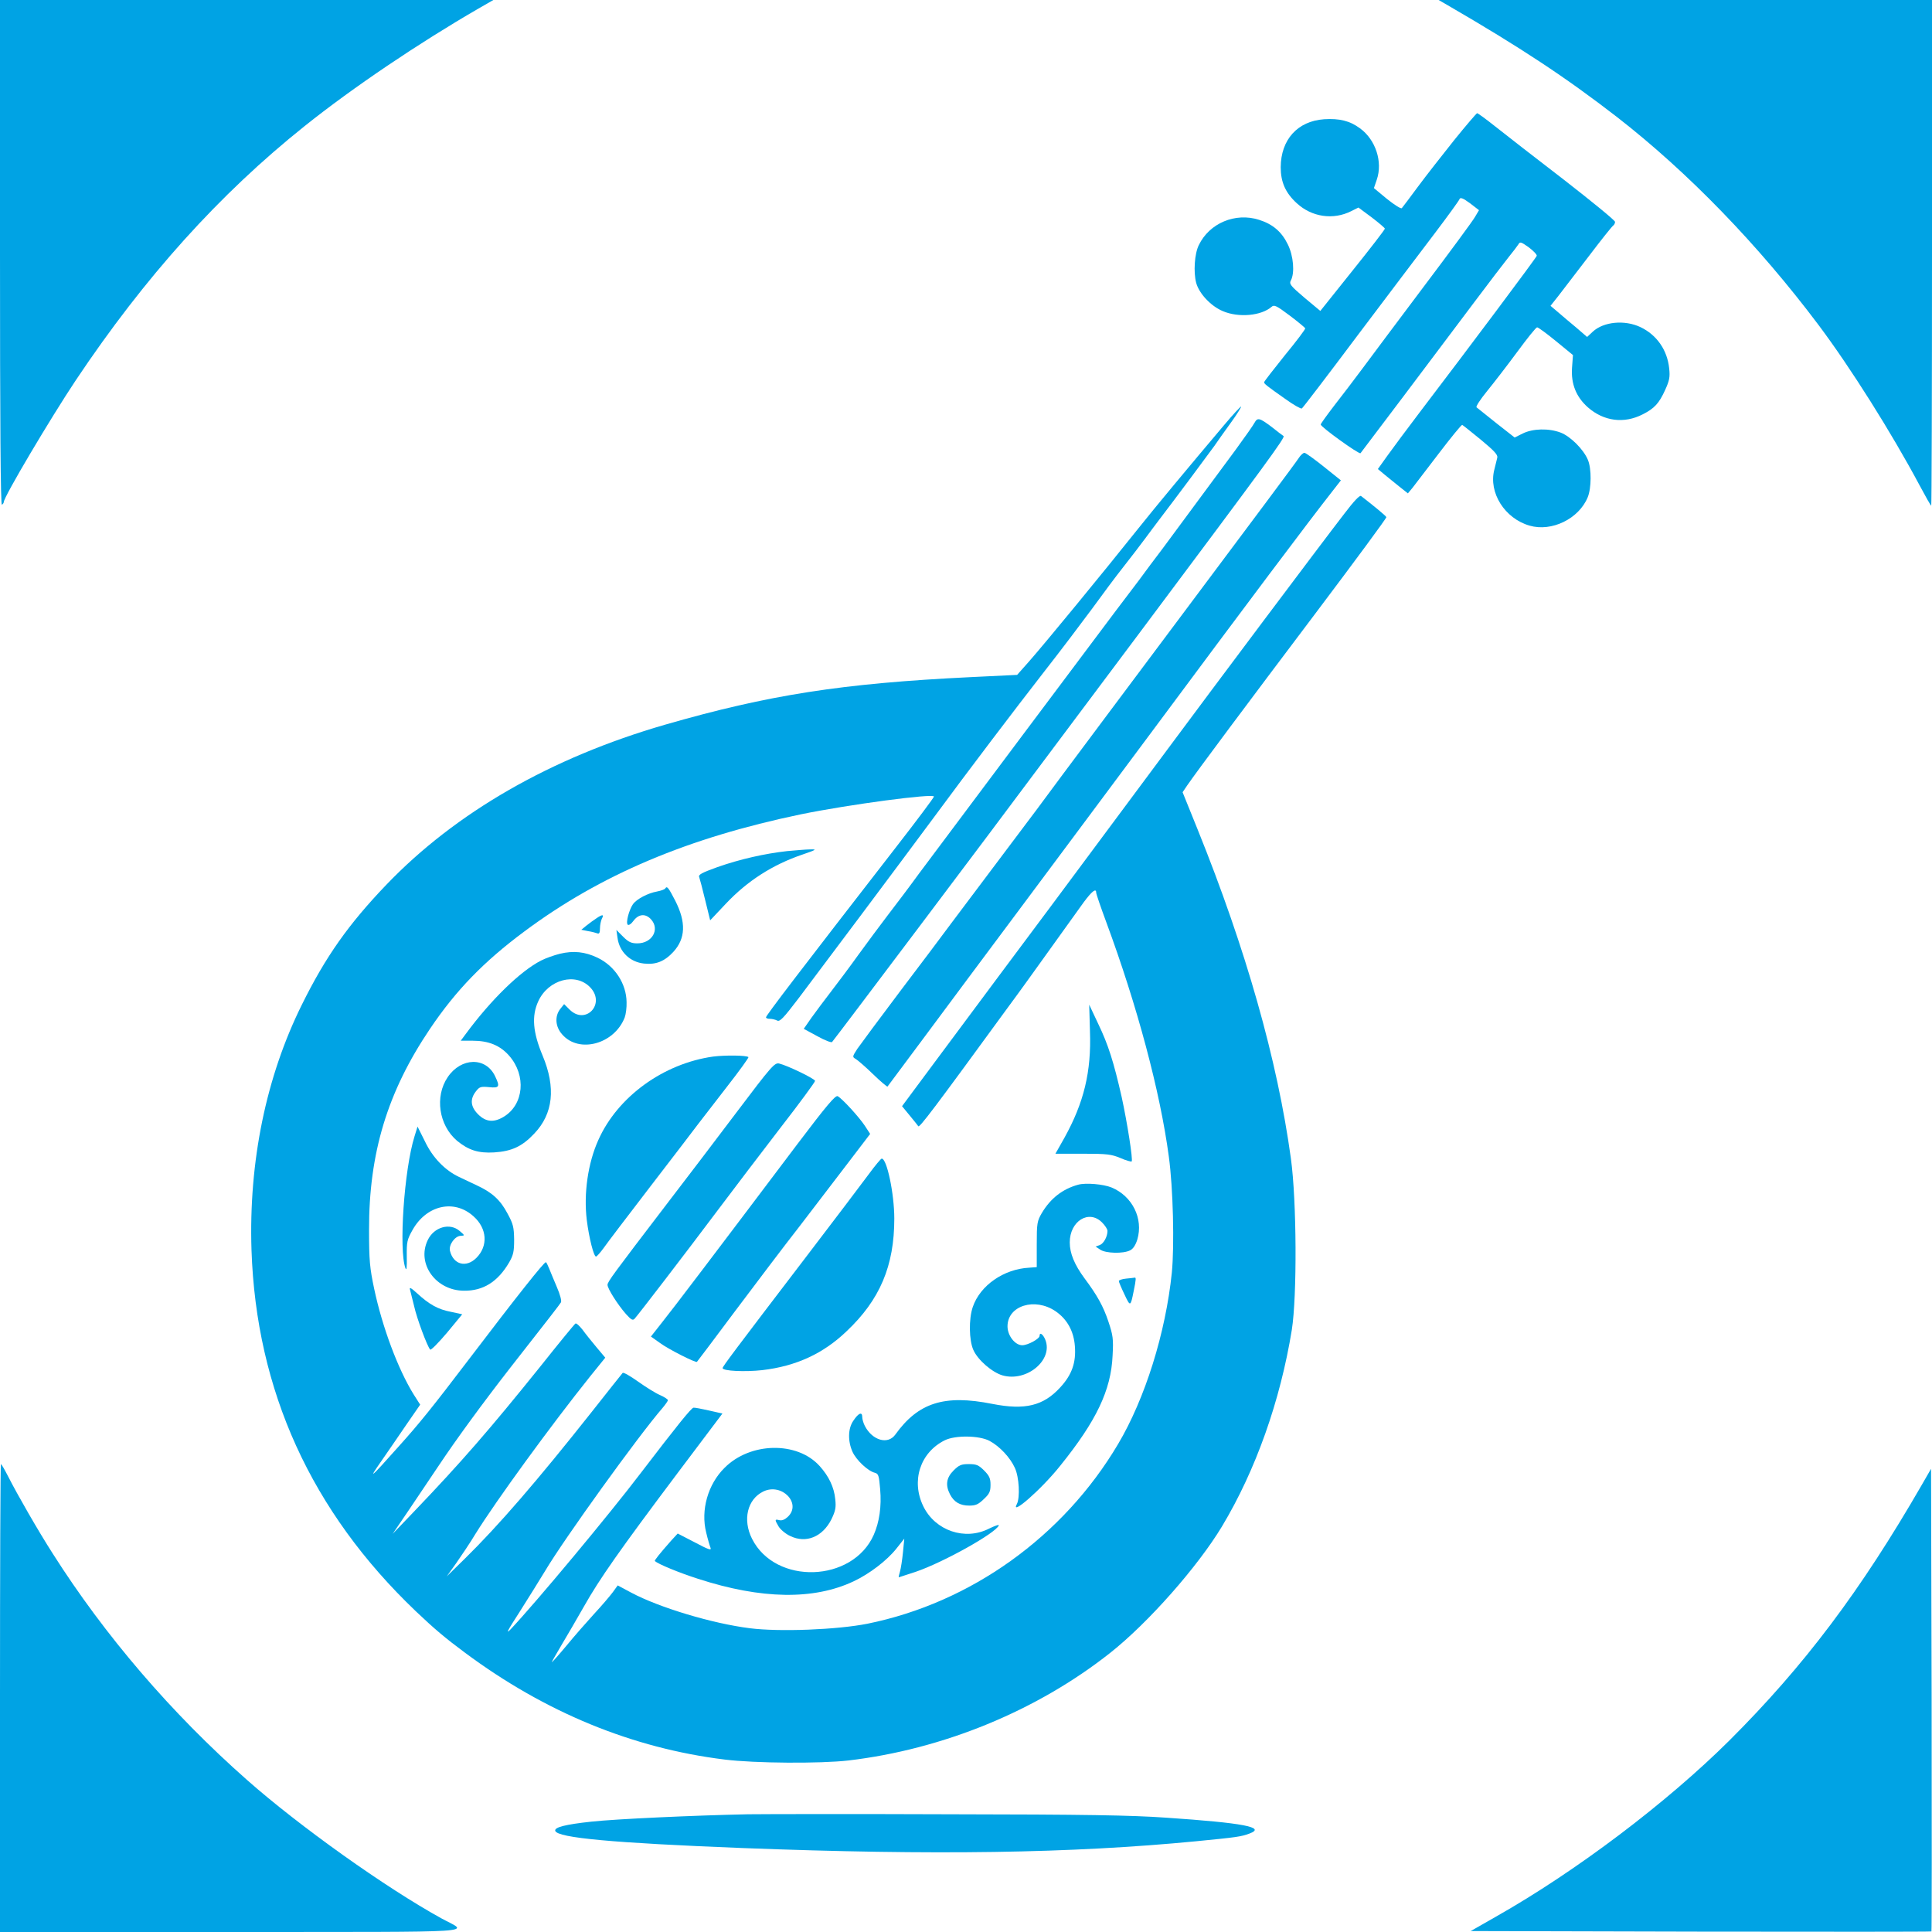
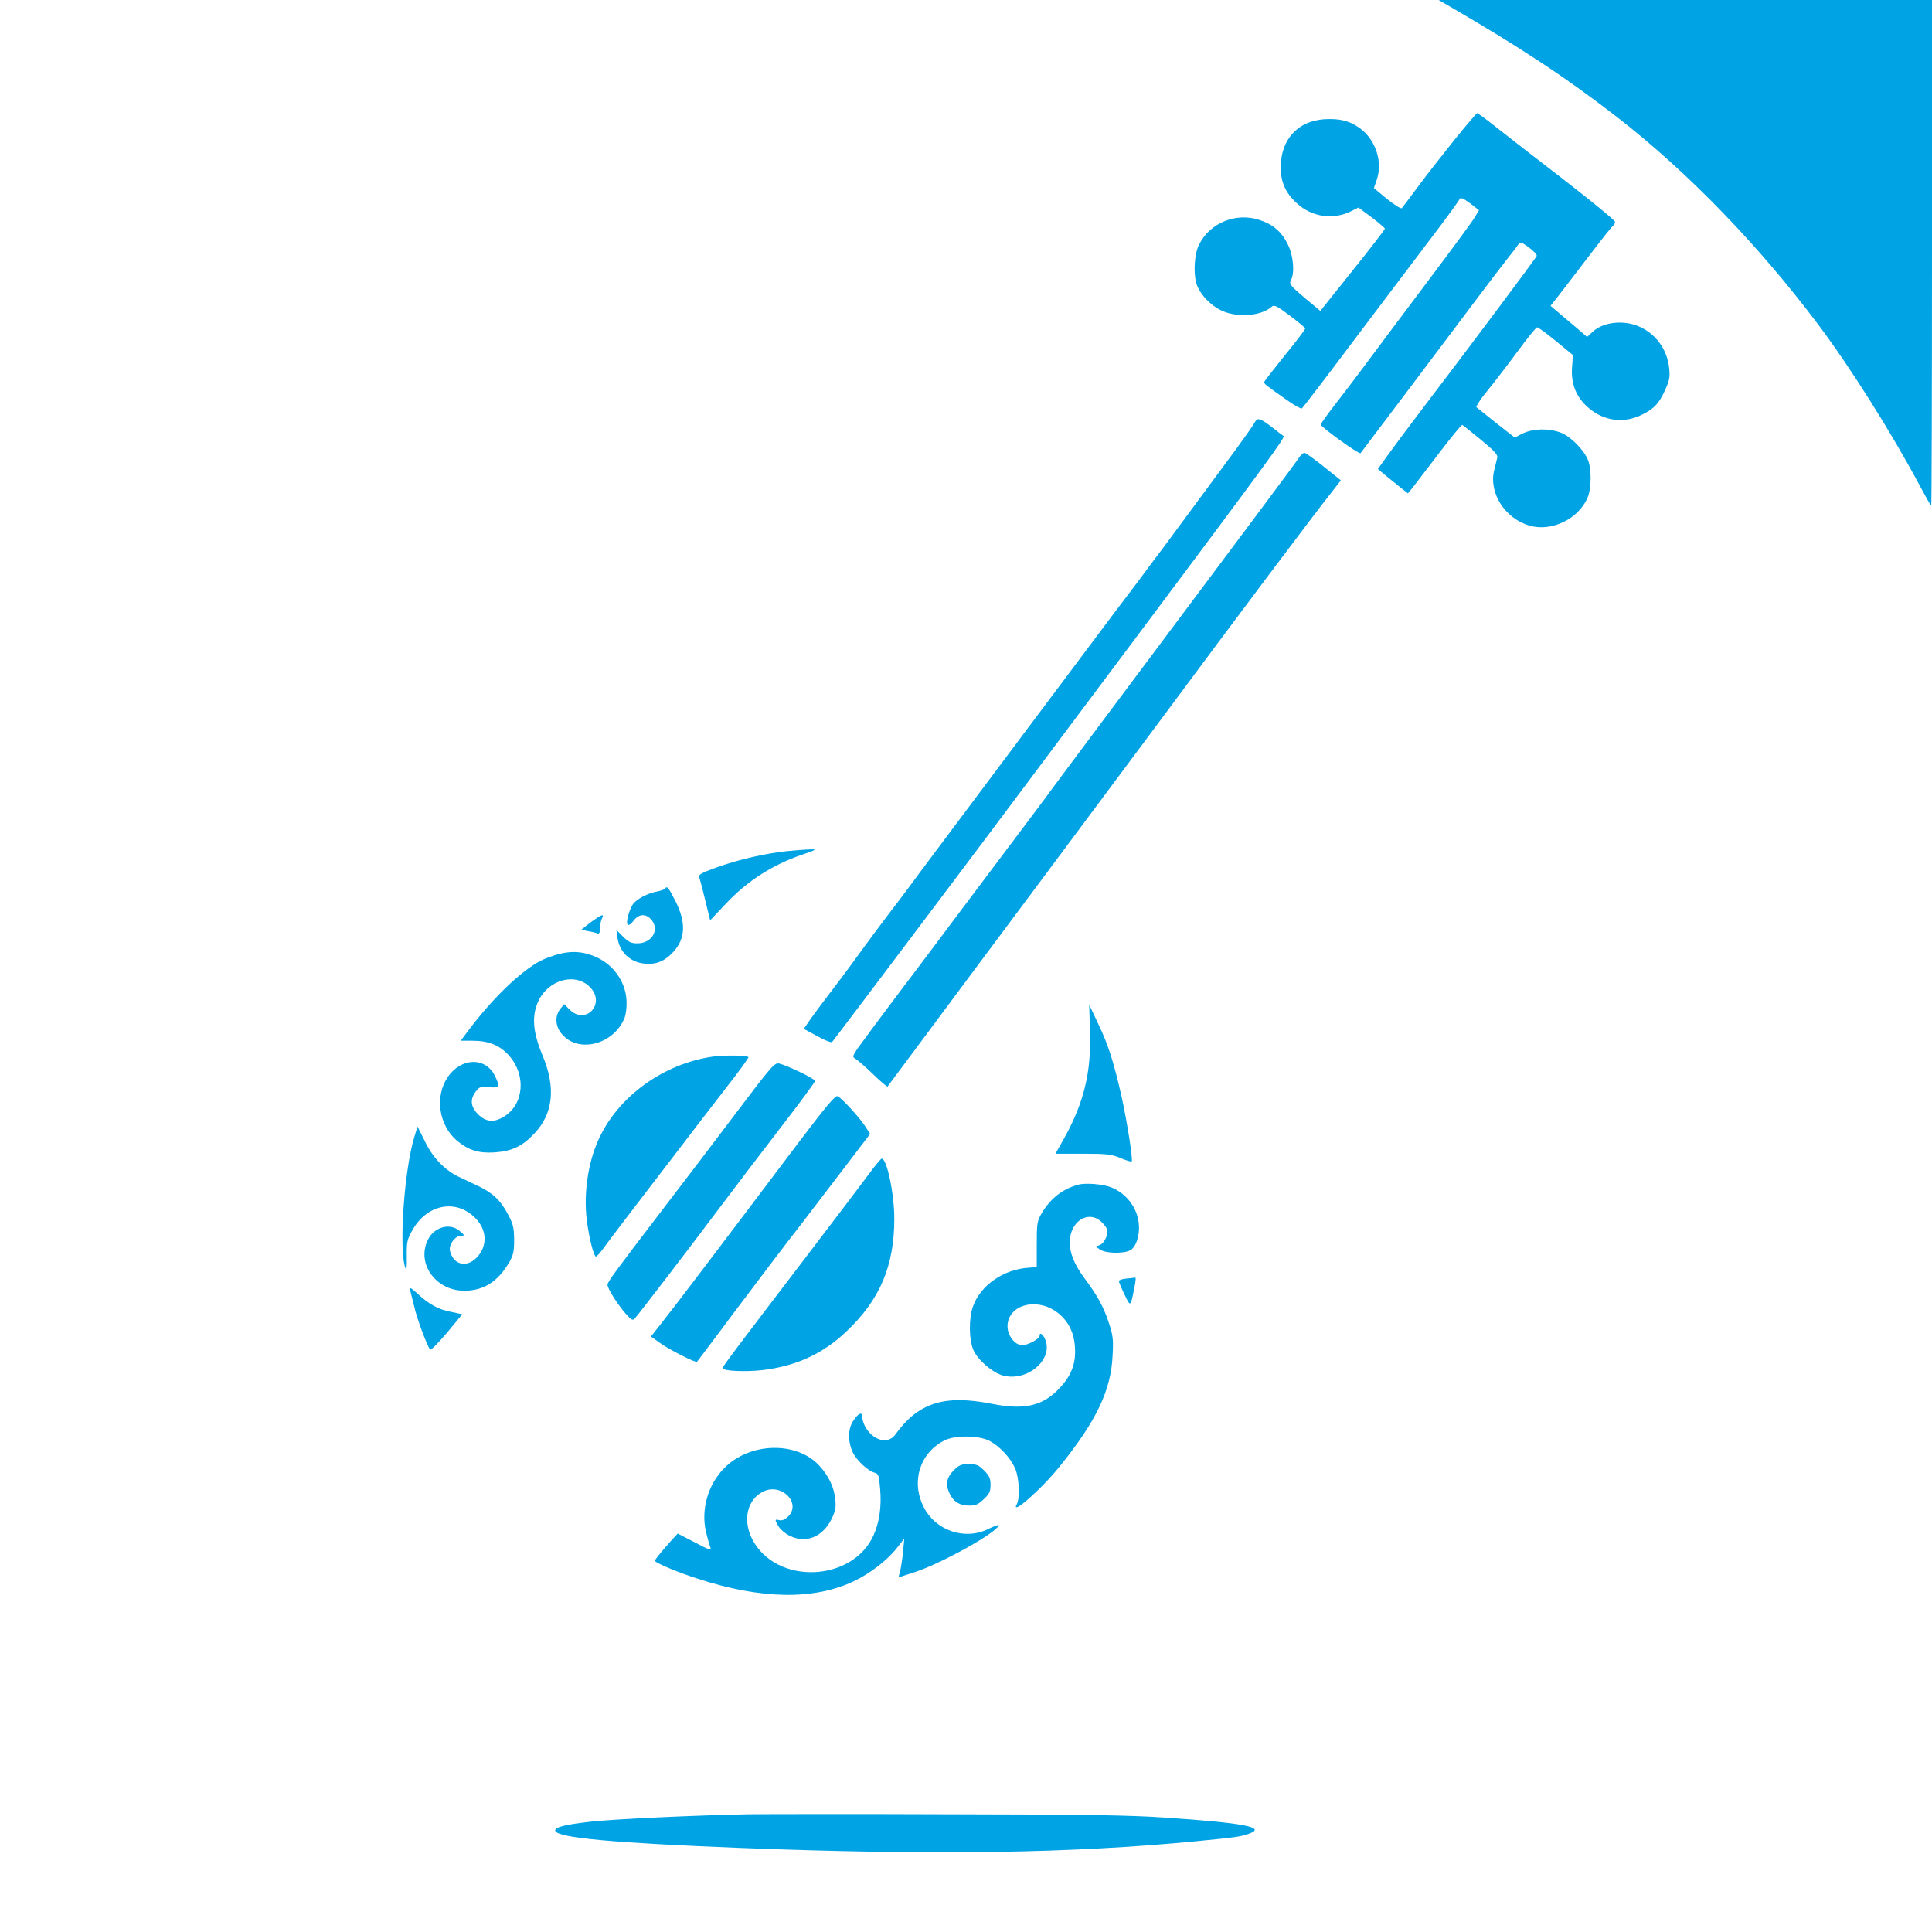
<svg xmlns="http://www.w3.org/2000/svg" version="1.0" width="1024pt" height="1024pt" viewBox="0 0 1024 1024" preserveAspectRatio="xMidYMid meet">
  <g transform="translate(0,1024) scale(0.1,-0.1)" fill="#00a3e4" stroke="none">
-     <path d="M0 8899 c0 -891 3 -1338 10 -1334 6 3 10 10 10 14 0 27 248 445 382 646 367 549 761 986 1213 1347 255 204 607 441 920 622 l80 46 -1307 0 -1308 0 0 -1341z" />
    <path d="M7670 10214 c388 -225 630 -385 900 -594 377 -293 749 -677 1069 -1103 168 -224 385 -568 535 -849 32 -60 59 -108 62 -108 2 0 4 603 4 1340 l0 1340 -1307 0 -1308 0 45 -26z" />
    <path d="M7708 9498 c-63 -79 -150 -190 -193 -248 -43 -58 -81 -109 -85 -113 -5 -5 -39 17 -78 48 l-70 58 15 44 c33 95 -6 213 -89 273 -54 40 -109 53 -190 48 -141 -10 -229 -108 -230 -254 0 -79 25 -136 85 -191 80 -74 194 -90 289 -42 l38 19 70 -52 c38 -29 70 -56 70 -60 0 -5 -77 -105 -171 -222 l-171 -214 -84 70 c-75 64 -82 73 -72 92 21 39 14 129 -16 190 -33 68 -80 108 -153 131 -126 40 -263 -18 -319 -134 -23 -46 -29 -144 -14 -200 15 -56 77 -123 141 -150 84 -36 204 -25 259 23 13 12 26 6 95 -46 44 -33 81 -64 83 -68 2 -4 -47 -69 -108 -143 -60 -75 -110 -139 -110 -143 0 -8 12 -18 113 -89 43 -31 82 -53 87 -50 5 3 138 177 296 388 158 210 344 455 412 545 68 90 126 170 128 177 4 10 18 5 55 -22 l48 -37 -22 -37 c-12 -21 -135 -188 -273 -371 -137 -183 -284 -378 -324 -433 -41 -55 -107 -142 -147 -193 -40 -52 -73 -98 -73 -102 0 -13 204 -160 211 -152 7 8 388 514 608 807 74 99 154 203 177 232 23 28 46 59 52 68 8 15 14 13 55 -16 25 -19 44 -39 42 -45 -3 -11 -358 -485 -620 -829 -67 -88 -144 -192 -172 -231 l-50 -70 36 -30 c20 -17 56 -45 79 -64 l44 -35 25 30 c13 17 76 99 140 183 64 84 119 151 123 150 4 -2 48 -37 98 -78 70 -58 91 -80 88 -95 -3 -11 -10 -40 -16 -65 -31 -121 55 -258 187 -296 117 -34 261 36 308 150 20 48 21 152 1 199 -23 55 -92 124 -144 144 -63 24 -148 22 -202 -5 l-42 -21 -97 76 c-53 42 -100 80 -105 84 -5 4 20 42 55 85 35 43 107 136 160 208 53 72 100 131 106 131 6 0 51 -33 101 -74 l89 -73 -5 -67 c-6 -86 22 -155 84 -210 84 -74 192 -88 291 -37 61 31 86 57 119 130 22 49 26 67 21 113 -10 98 -66 178 -152 219 -84 40 -196 29 -253 -24 l-30 -28 -58 50 c-33 27 -76 64 -97 82 l-39 33 42 53 c22 29 95 124 161 210 66 87 124 160 130 163 5 4 9 12 9 19 0 8 -123 108 -272 224 -150 115 -313 242 -362 281 -49 39 -93 71 -97 71 -3 0 -58 -64 -121 -142z" />
-     <path d="M6488 7987 c-195 -231 -360 -429 -454 -547 -193 -242 -498 -613 -580 -706 l-63 -71 -248 -12 c-680 -33 -1070 -94 -1618 -252 -605 -175 -1110 -465 -1478 -849 -200 -209 -321 -380 -447 -635 -190 -383 -282 -832 -267 -1300 25 -745 316 -1386 872 -1916 98 -93 156 -142 260 -219 425 -316 888 -506 1376 -566 160 -20 507 -22 655 -5 502 59 1001 264 1389 571 201 159 463 456 592 670 179 298 309 666 370 1042 28 178 26 684 -5 908 -71 519 -238 1109 -494 1743 l-80 198 25 37 c53 77 315 428 680 912 208 276 377 505 375 509 -2 7 -72 64 -134 112 -7 6 -38 -27 -89 -94 -132 -171 -697 -925 -935 -1246 -599 -806 -751 -1011 -893 -1200 -83 -112 -234 -314 -334 -449 l-182 -245 42 -51 c23 -28 43 -53 44 -55 6 -10 78 85 477 632 50 67 149 205 222 307 73 102 153 213 178 248 44 59 66 76 66 51 0 -7 24 -77 54 -158 163 -441 285 -896 331 -1241 23 -168 30 -471 16 -615 -33 -321 -142 -668 -285 -909 -291 -491 -781 -841 -1328 -952 -161 -32 -466 -44 -624 -24 -198 25 -479 109 -629 189 l-71 38 -26 -36 c-15 -20 -59 -72 -100 -116 -40 -44 -106 -119 -146 -168 -40 -48 -75 -87 -77 -87 -2 0 21 40 50 89 30 50 84 143 121 208 82 145 187 295 495 705 l238 316 -71 16 c-39 9 -76 16 -82 15 -11 0 -86 -93 -278 -344 -167 -220 -557 -688 -691 -830 -29 -30 -18 -9 46 90 46 72 107 171 137 220 102 171 493 714 622 863 15 18 28 36 28 41 0 4 -19 17 -42 27 -24 10 -76 43 -117 72 -41 29 -77 50 -81 45 -4 -4 -78 -98 -165 -208 -288 -364 -492 -600 -670 -775 l-97 -95 50 70 c27 39 74 108 102 155 108 174 399 574 608 835 l80 99 -47 56 c-25 30 -59 72 -74 93 -16 20 -32 35 -37 32 -5 -3 -88 -104 -184 -225 -270 -336 -423 -512 -672 -772 l-113 -118 87 128 c47 70 117 174 156 232 96 144 236 335 380 520 206 263 262 335 269 347 5 7 -5 43 -21 80 -16 38 -35 83 -42 101 -7 17 -14 32 -17 32 -10 0 -148 -173 -408 -515 -191 -251 -263 -341 -376 -466 -147 -165 -158 -174 -92 -79 33 47 93 135 134 195 l76 110 -35 55 c-83 134 -166 357 -209 560 -23 109 -27 149 -27 310 -1 407 97 732 323 1067 138 205 286 357 500 516 404 301 866 496 1466 621 254 52 705 112 705 94 0 -5 -91 -127 -203 -271 -501 -646 -687 -889 -687 -899 0 -5 9 -8 21 -8 11 0 28 -4 38 -9 14 -8 33 12 113 117 103 136 547 729 712 952 199 270 434 579 588 777 87 111 201 262 255 335 53 73 128 174 167 223 39 50 91 117 115 150 25 33 56 76 71 95 82 107 271 361 296 396 16 23 55 79 88 124 32 44 56 83 54 85 -2 2 -43 -42 -90 -98z" />
    <path d="M6649 7999 c-6 -12 -51 -76 -100 -143 -203 -275 -328 -444 -388 -525 -36 -47 -92 -122 -124 -166 -33 -44 -89 -118 -125 -165 -121 -161 -948 -1265 -1041 -1390 -50 -69 -125 -168 -165 -220 -40 -52 -110 -147 -156 -210 -45 -63 -111 -151 -145 -195 -34 -44 -81 -107 -104 -139 l-41 -59 72 -39 c39 -22 74 -35 78 -31 13 14 898 1189 1049 1393 31 41 292 390 581 776 685 916 773 1036 763 1043 -5 3 -34 25 -64 49 -64 48 -74 50 -90 21z" />
    <path d="M6884 7813 c-9 -16 -270 -365 -579 -778 -309 -412 -610 -817 -671 -898 -60 -82 -203 -274 -319 -427 -115 -153 -239 -318 -275 -366 -36 -49 -156 -209 -267 -355 -110 -146 -213 -285 -229 -308 -27 -42 -27 -43 -8 -54 10 -6 52 -42 91 -80 40 -39 75 -68 77 -66 2 2 89 119 193 259 104 140 344 463 534 717 189 253 490 658 669 898 525 707 834 1118 961 1280 l46 59 -91 73 c-50 40 -96 73 -102 73 -7 0 -20 -12 -30 -27z" />
    <path d="M4172 5729 c-118 -13 -251 -43 -370 -85 -83 -30 -102 -40 -96 -53 3 -9 18 -64 32 -123 l26 -106 83 88 c114 121 248 207 407 261 73 25 77 28 41 27 -22 0 -77 -5 -123 -9z" />
    <path d="M3526 5531 c-3 -5 -22 -12 -43 -16 -50 -9 -108 -40 -128 -67 -21 -31 -39 -98 -28 -109 5 -5 19 4 31 21 27 36 63 39 92 8 49 -53 7 -128 -72 -128 -32 0 -47 7 -75 35 l-36 36 6 -42 c10 -74 66 -128 140 -136 63 -7 109 11 156 62 65 71 68 157 10 271 -36 70 -44 80 -53 65z" />
    <path d="M3160 5372 c-14 -9 -37 -26 -52 -38 l-27 -22 35 -7 c20 -3 42 -9 50 -12 10 -4 14 3 14 27 0 17 5 40 10 51 13 23 3 24 -30 1z" />
    <path d="M2968 5185 c-32 -8 -77 -24 -100 -36 -110 -56 -266 -208 -400 -390 l-26 -35 63 0 c85 0 146 -25 194 -80 91 -104 78 -258 -29 -323 -53 -32 -95 -28 -136 13 -40 40 -44 80 -12 121 19 25 26 27 70 23 55 -6 59 2 32 58 -49 103 -180 100 -251 -5 -70 -103 -47 -255 49 -337 61 -50 113 -67 197 -62 93 6 148 31 213 100 100 105 115 243 44 413 -52 124 -59 210 -23 288 53 116 199 155 276 73 82 -87 -25 -201 -110 -117 l-29 29 -20 -25 c-31 -39 -27 -95 10 -136 89 -102 276 -51 331 90 6 16 11 52 10 81 -1 98 -62 192 -154 236 -67 32 -128 38 -199 21z" />
    <path d="M5777 4775 c8 -215 -32 -379 -135 -565 l-48 -85 146 0 c128 0 151 -3 199 -23 29 -13 56 -20 59 -18 8 8 -24 209 -53 342 -42 185 -71 277 -124 387 l-48 102 4 -140z" />
    <path d="M3780 4640 c-264 -37 -507 -213 -609 -443 -55 -122 -78 -284 -61 -423 12 -96 37 -194 49 -194 4 0 23 21 41 46 18 26 130 173 249 328 119 155 232 302 251 328 19 25 88 114 153 198 65 83 116 154 114 157 -10 10 -123 11 -187 3z" />
    <path d="M3902 4342 c-111 -147 -272 -359 -359 -472 -295 -386 -323 -424 -323 -440 0 -20 54 -105 98 -155 28 -31 36 -35 46 -24 20 22 268 345 436 569 85 113 236 312 337 443 101 130 183 242 183 248 0 11 -147 82 -190 92 -24 6 -41 -13 -228 -261z" />
    <path d="M4227 4177 c-438 -581 -661 -875 -718 -946 l-59 -75 48 -34 c44 -33 191 -107 196 -100 2 2 92 121 200 266 109 145 262 348 342 450 79 103 196 256 260 340 l116 152 -28 43 c-31 47 -120 144 -144 157 -12 6 -58 -48 -213 -253z" />
    <path d="M2197 4217 c-55 -176 -84 -602 -48 -699 6 -15 8 5 7 62 -1 78 2 90 30 140 74 133 222 166 324 73 72 -64 78 -157 15 -220 -54 -54 -122 -36 -140 37 -8 32 27 80 58 80 21 1 21 2 -6 25 -52 46 -137 22 -170 -48 -60 -125 43 -268 193 -268 101 -1 178 47 238 149 23 40 27 58 27 122 -1 66 -5 83 -35 138 -38 72 -81 111 -160 148 -30 14 -74 35 -97 46 -74 35 -140 102 -181 189 l-39 78 -16 -52z" />
    <path d="M4605 4017 c-33 -45 -184 -244 -335 -442 -378 -495 -440 -578 -440 -586 0 -16 120 -21 210 -11 179 21 323 87 447 206 177 167 253 347 253 597 0 133 -40 321 -67 318 -4 0 -35 -37 -68 -82z" />
    <path d="M5715 3961 c-84 -23 -147 -73 -193 -150 -25 -43 -27 -54 -27 -167 l0 -120 -40 -3 c-135 -7 -260 -94 -299 -208 -22 -64 -20 -177 3 -228 24 -54 100 -119 155 -135 129 -36 270 83 226 190 -12 29 -30 41 -30 20 0 -16 -62 -50 -92 -50 -38 0 -78 51 -78 100 0 110 145 155 255 80 61 -42 96 -105 102 -184 7 -87 -15 -152 -78 -220 -89 -97 -186 -121 -359 -87 -255 51 -393 7 -515 -163 -39 -54 -121 -31 -161 46 -8 15 -14 37 -14 48 0 29 -20 21 -47 -20 -29 -41 -30 -109 -4 -166 20 -43 81 -101 118 -110 19 -5 22 -15 28 -87 8 -91 -4 -174 -34 -242 -112 -253 -521 -267 -645 -21 -51 101 -25 210 60 251 98 47 205 -64 129 -135 -15 -14 -31 -21 -45 -17 -24 6 -25 3 -3 -34 10 -16 37 -39 61 -50 84 -41 172 -5 219 89 21 44 25 62 20 106 -6 63 -34 122 -83 176 -119 132 -368 127 -504 -10 -88 -87 -127 -224 -97 -343 8 -34 19 -71 23 -81 6 -15 -12 -9 -83 29 l-91 47 -35 -38 c-59 -67 -90 -105 -86 -108 18 -16 126 -61 229 -94 336 -109 614 -113 825 -13 83 39 176 110 226 173 l42 53 -7 -72 c-4 -40 -11 -86 -16 -103 -5 -16 -8 -30 -6 -30 1 0 41 13 89 29 147 50 424 205 441 246 2 6 -21 -2 -52 -17 -127 -65 -285 -11 -348 118 -66 135 -17 285 113 350 56 28 184 26 238 -3 54 -29 109 -88 134 -143 23 -49 28 -157 11 -191 -38 -69 130 77 230 203 191 237 269 400 277 583 5 89 2 108 -22 180 -27 81 -59 139 -127 230 -53 72 -78 132 -78 190 0 113 101 176 171 106 16 -16 29 -36 29 -45 0 -30 -20 -67 -41 -75 l-22 -8 24 -16 c28 -20 122 -23 159 -4 16 8 29 28 38 57 33 111 -26 230 -136 276 -44 18 -137 26 -177 15z" />
    <path d="M5968 3463 c-21 -2 -38 -8 -38 -13 0 -4 13 -36 30 -71 31 -66 32 -66 49 19 13 63 13 73 4 70 -5 -1 -25 -3 -45 -5z" />
    <path d="M2173 3405 c3 -11 13 -51 22 -88 14 -64 69 -212 85 -230 4 -5 44 36 89 89 l81 98 -60 13 c-68 13 -115 39 -179 98 -32 29 -42 35 -38 20z" />
-     <path d="M0 1240 l0 -1240 1228 0 c1371 1 1256 -7 1112 72 -296 163 -754 489 -1032 735 -400 353 -753 765 -1028 1198 -77 120 -189 315 -236 408 -19 37 -36 67 -39 67 -3 0 -5 -558 -5 -1240z" />
    <path d="M5054 2446 c-38 -38 -44 -77 -19 -126 21 -41 53 -60 102 -60 34 0 48 6 77 34 30 28 36 40 36 76 0 34 -6 48 -34 76 -29 29 -41 34 -81 34 -40 0 -52 -5 -81 -34z" />
-     <path d="M10186 2370 c-325 -563 -623 -959 -1020 -1355 -331 -329 -812 -693 -1236 -933 l-135 -77 1219 -3 c671 -1 1221 -1 1223 1 2 2 2 555 1 1228 l-3 1224 -49 -85z" />
    <path d="M3965 624 c-287 -6 -701 -25 -830 -39 -139 -15 -198 -30 -192 -49 12 -37 305 -64 992 -91 1018 -39 1743 -28 2405 36 214 21 238 24 283 41 88 33 -30 56 -443 84 -185 13 -428 17 -1150 18 -503 2 -982 1 -1065 0z" />
  </g>
</svg>